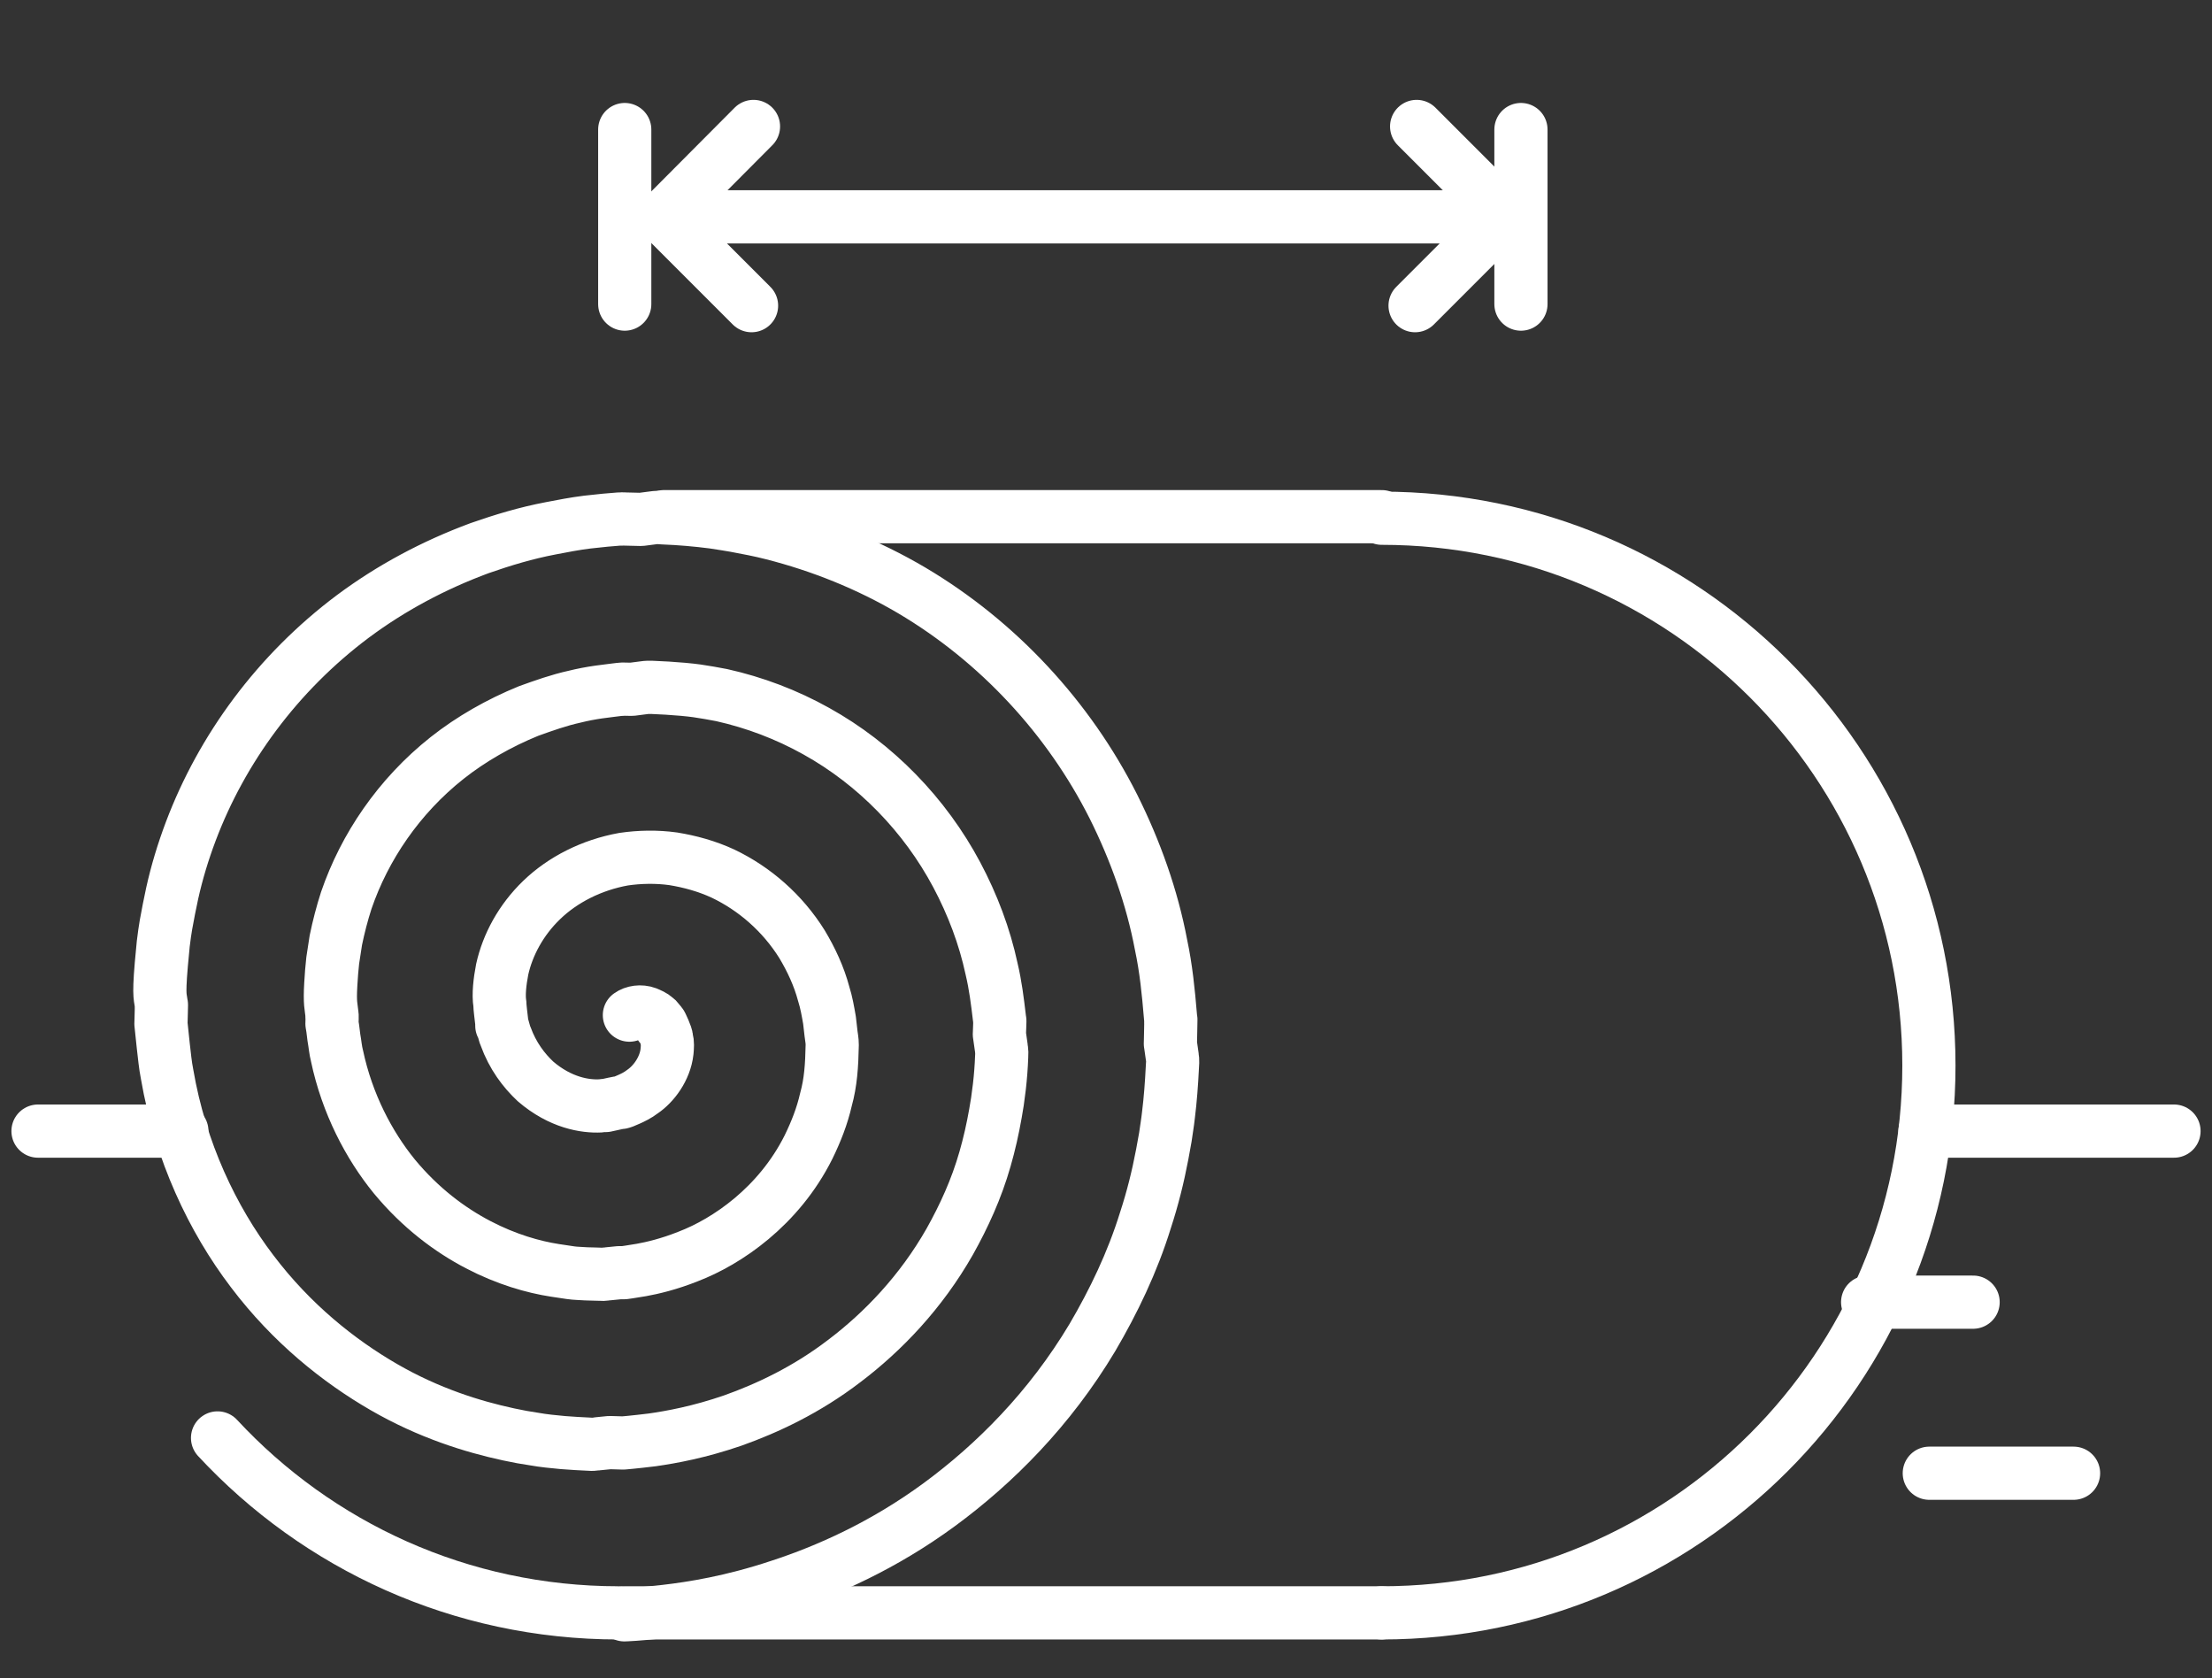
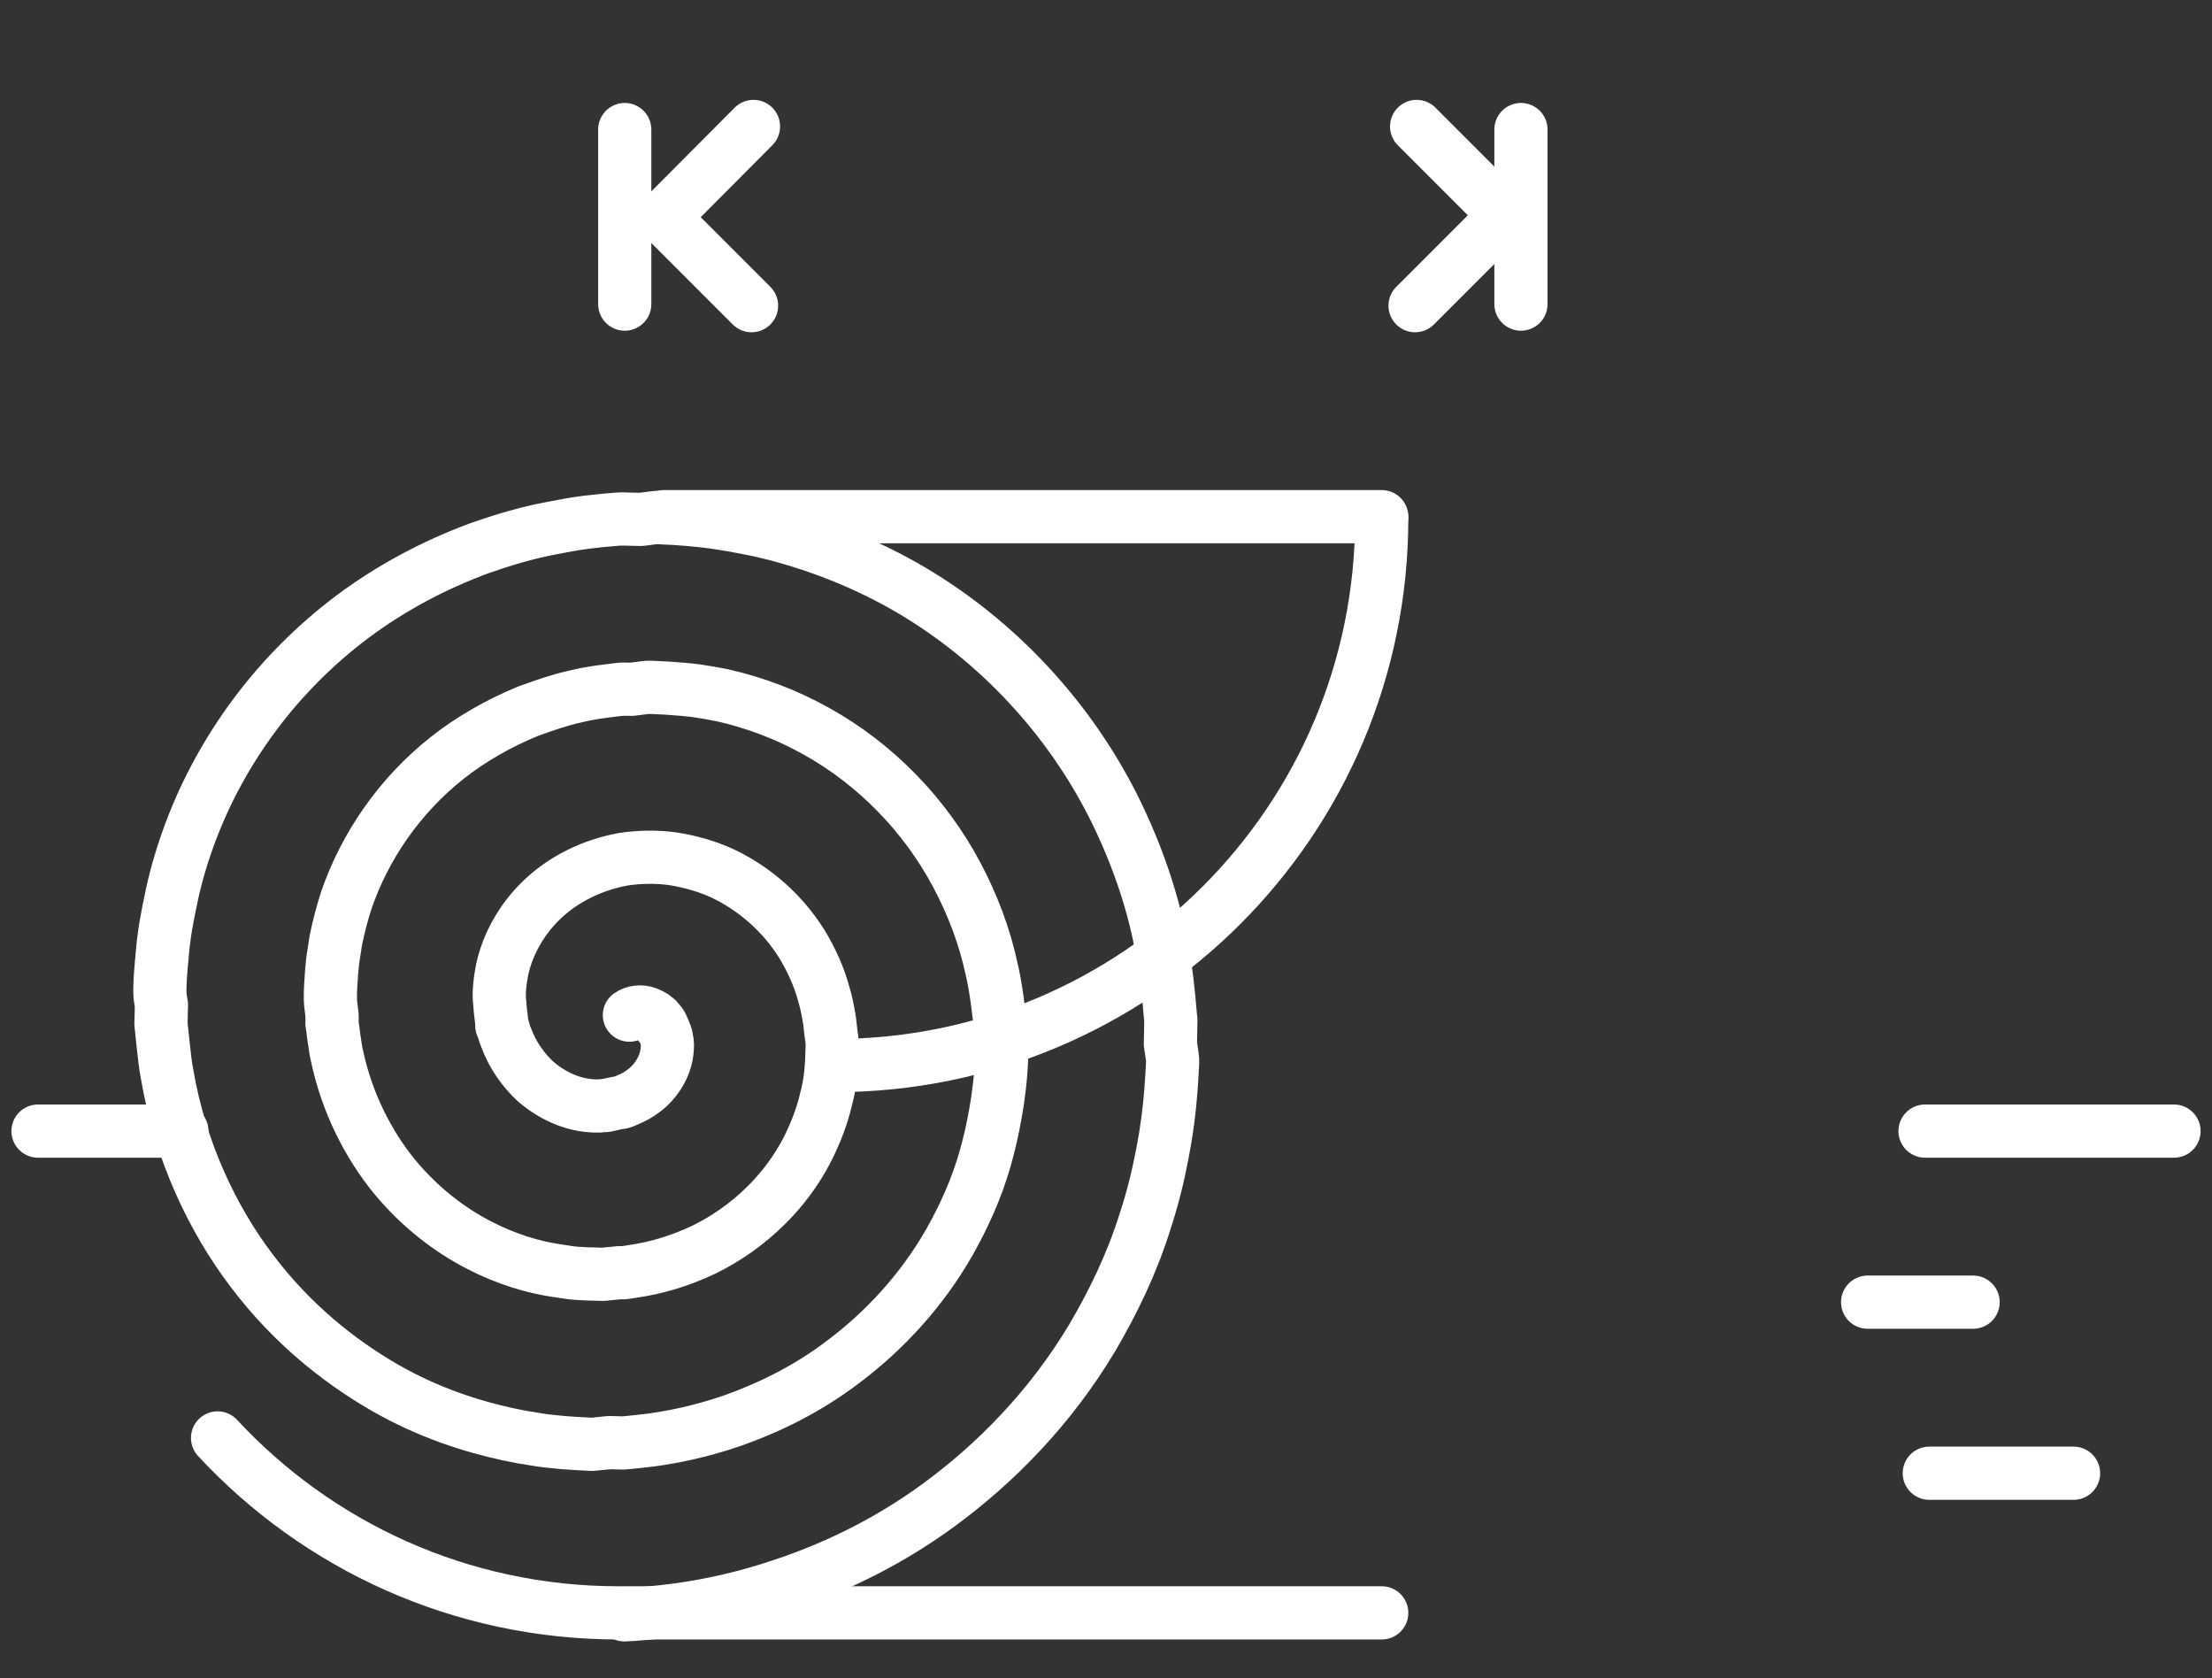
<svg xmlns="http://www.w3.org/2000/svg" id="Ñëîé_1" x="0px" y="0px" viewBox="0 0 570.4 432.6" style="enable-background:new 0 0 570.4 432.6;" xml:space="preserve">
  <rect x="0" y="0" width="570.4" height="432.6" fill="#333333" stroke="none" />
  <style type="text/css"> .st0{fill:none;stroke:#FFFFFF;stroke-width:13.715;stroke-linecap:round;stroke-linejoin:round;stroke-miterlimit:10;} .st1{fill:none;stroke:#FFFFFF;stroke-width:13.715;stroke-linecap:round;stroke-linejoin:round;} </style>
  <g>
    <g>
      <g>
        <g>
          <g>
            <path class="st0" d="M162.3,261.7c1.1-0.8,2.9-1.1,4.5-0.5c0.7,0.3,1.7,0.7,2.3,1.3c0.5,0.3,0.6,0.7,1,1.1l0.1,0.1l0,0 c0,1.5,0.3,0.4,0.3,0.4s1.4,2.8,1.4,3.7c0.3,1.1,0.2,2.1,0.1,3.3c-0.5,4.5-3.5,8.4-6.3,10.3c-1.3,1-2.6,1.6-3.5,2 c-0.9,0.4-1.4,0.6-1.4,0.6l-0.6,0.2c-0.4,0-3.6,0.7-4,0.8c-0.4,0-0.9,0-1.4,0.1c-3.9,0.2-10.3-0.8-16.7-6.3 c-3-2.8-5.9-6.6-7.7-11.6c-0.3-0.6-0.4-1.3-0.6-1.9l-0.3-1l-0.1-0.5c0-0.1,0,1,0,0.5l0-0.1l0-0.2l0-0.3c-0.2-1.8-0.5-4-0.5-4.9 c-0.4-2.4,0-5.8,0.6-8.9c1.4-6.3,4.8-12.7,10.2-17.9c5.4-5.2,12.8-9,21.1-10.5c4.1-0.6,8.5-0.7,12.8-0.1 c4.3,0.7,8.7,1.9,12.8,3.8c8.2,3.9,15.4,10.2,20.4,18.2c2.4,4,4.4,8.3,5.6,12.8c0.7,2.2,1.1,4.5,1.5,6.8l0.4,3.5 c0.1,1,0.3,1.6,0.3,2.9c-0.1,5.3-0.4,9.7-1.6,14c-1,4.4-2.6,8.4-4.5,12.3c-7.7,15.4-21.1,24.4-31,28.2c-5,2-9.3,3-12.1,3.5 c-2.9,0.5-4.5,0.7-4.5,0.7l-1.2,0c0,0-1,0.1-3,0.3c-0.6,0-0.8,0.2-1.9,0.1c-1.1,0-2.3-0.1-3.6-0.1c-1.2-0.1-2.8-0.1-4.1-0.3 c-1.3-0.2-2.6-0.4-4-0.6c-11.1-1.7-27.9-7.9-41.4-24.2c-6.6-8.1-12.2-18.8-14.8-31.1c-0.4-1.5-0.5-3.1-0.8-4.7l-0.3-2.4 l-0.2-1.2c0,0.3,0.1-3.2,0-1.8l0-0.1l0-0.2l0-0.3c-0.2-2.1-0.6-2.7-0.3-7.8c0.1-2,0.3-4.3,0.5-6.1l0.8-5.2 c0.7-3.4,1.6-6.9,2.7-10.3c4.7-13.7,13.5-26.8,26-36.7c6.2-4.9,13.4-9,21-12.1c3.9-1.4,7.8-2.8,11.9-3.7c2-0.5,4.1-0.9,6.2-1.2 l3.1-0.4l1.6-0.2l0.8-0.1l0.4,0l0.2,0c1.1,0-2.1-0.1,2.4,0l3.1-0.4l0.8-0.1l0.4,0l0.9,0l4,0.2l4,0.3l2,0.2l1.6,0.2 c2.1,0.3,4.3,0.7,6.4,1.1c8.5,1.9,16.7,5,24.4,9.3c15.3,8.5,28,21.6,36.2,37c4.1,7.7,7.2,15.9,9,24.3c1,4.2,1.5,8.3,2,12.5 l0.1,0.8l0,0.4l0,0.2c0.1-2.4-0.1,3.5-0.1,2.9l0.1,0.7l0.2,1.4l0.2,1.4c0,0.6,0.2,0.5,0.1,2.2c-0.1,2.7-0.3,5.3-0.6,7.9 l-0.5,3.8l-0.5,3c-0.7,4-1.6,8-2.7,11.8c-2.2,7.7-5.4,14.7-9.1,21.3c-7.4,13-17.2,23.2-27.1,30.7c-9.9,7.6-20.1,12.3-28.8,15.4 c-8.7,3-15.9,4.3-20.8,5c-4.9,0.6-7.5,0.8-7.5,0.8l-3.5-0.1c0,0-1,0.1-3,0.3c-0.2,0-0.5,0.1-0.8,0.1c-0.3,0-0.3,0.1-1.6,0 c-2-0.1-4.2-0.2-6.6-0.4c-2.3-0.2-5.2-0.5-7.4-0.9c-2.1-0.3-4.3-0.7-6.6-1.2c-9.3-2-20.6-5.5-32.2-12.2 c-11.6-6.7-23.8-16.4-34-29.9c-10.2-13.4-18.5-30.9-21.9-50.7c-0.5-2.5-0.7-4.9-1-7.4l-0.4-3.8l-0.2-1.9c0,0.7,0.2-7.5,0.1-4 l0-0.1l0-0.2l0-0.3c-0.1-2.4-0.8-1.4,0-10.7l0.5-5.3c0.2-1.7,0.5-3.8,0.7-4.9c0.5-2.7,1-5.4,1.6-8.1c1.2-5.4,2.8-10.7,4.8-16 c8-21.2,22.3-40.8,41.8-55.4c9.8-7.3,20.8-13.2,32.7-17.6c6-2.1,12-3.9,18.3-5.1c3.1-0.6,6.2-1.2,9.4-1.6l4.7-0.5l2.4-0.2 l1.2-0.1l0.6,0l0.3,0c2.1,0-4.2-0.1,4.7,0.1l3.1-0.4l0.8-0.1l0.4,0l1.4,0.1c2.2,0.1,4.3,0.2,6.5,0.4c2.2,0.2,4.3,0.4,6.5,0.7 l3.2,0.5l2.4,0.4c3.2,0.6,6.4,1.2,9.5,2c12.6,3.2,24.8,8.1,36,14.7c22.3,13.2,40.5,32.9,52,55.7c5.7,11.4,10,23.5,12.3,35.7 c1.3,6.1,1.9,12.2,2.4,18.2l0.1,1.1l0,0.6l0,0.3c0.1-4.4-0.1,6.3-0.1,5.2l0.1,0.7l0.2,1.4l0.2,1.4c0,0.6,0.2,0.2,0,2.9 c-0.2,4-0.5,8.1-1,12.1c-0.2,1.9-0.6,4.2-0.8,5.7l-0.8,4.4c-1.1,5.8-2.5,11.4-4.3,16.9c-3.4,11-8.3,21.1-13.7,30.3 c-11,18.4-25.2,32.6-39.5,43.1c-14.3,10.5-28.9,17-41.2,21c-12.3,4.1-22.5,5.7-29.4,6.5c-6.9,0.8-10.6,0.9-10.6,0.9" />
          </g>
          <g>
            <line class="st0" x1="356.3" y1="415.8" x2="161.1" y2="415.8" />
          </g>
          <line class="st0" x1="171.2" y1="133.2" x2="356.3" y2="133.2" />
          <path class="st0" d="M159.5,415.8c-40.8,0-77.6-17.3-103.4-45.1" />
-           <path class="st0" d="M356.3,133.6c78,0,141.1,63.2,141.1,141.1c0,78-63.2,141.1-141.1,141.1" />
+           <path class="st0" d="M356.3,133.6c0,78-63.2,141.1-141.1,141.1" />
        </g>
      </g>
      <line class="st0" x1="496.4" y1="291.6" x2="560.6" y2="291.6" />
      <line class="st0" x1="9.8" y1="291.6" x2="46.9" y2="291.6" />
      <line class="st0" x1="481.6" y1="335.7" x2="508.8" y2="335.7" />
      <line class="st0" x1="497.5" y1="379.8" x2="534.7" y2="379.8" />
    </g>
    <line class="st0" x1="161.1" y1="78.4" x2="161.1" y2="33.4" />
    <line class="st0" x1="392.2" y1="78.4" x2="392.2" y2="33.4" />
    <g>
      <g>
-         <line class="st1" x1="176.8" y1="55.9" x2="376.5" y2="55.9" />
-       </g>
+         </g>
    </g>
  </g>
  <polyline class="st0" points="194.3,32.6 171,56 193.8,78.8 " />
  <polyline class="st0" points="364.9,78.8 388.2,55.5 365.3,32.6 " />
</svg>